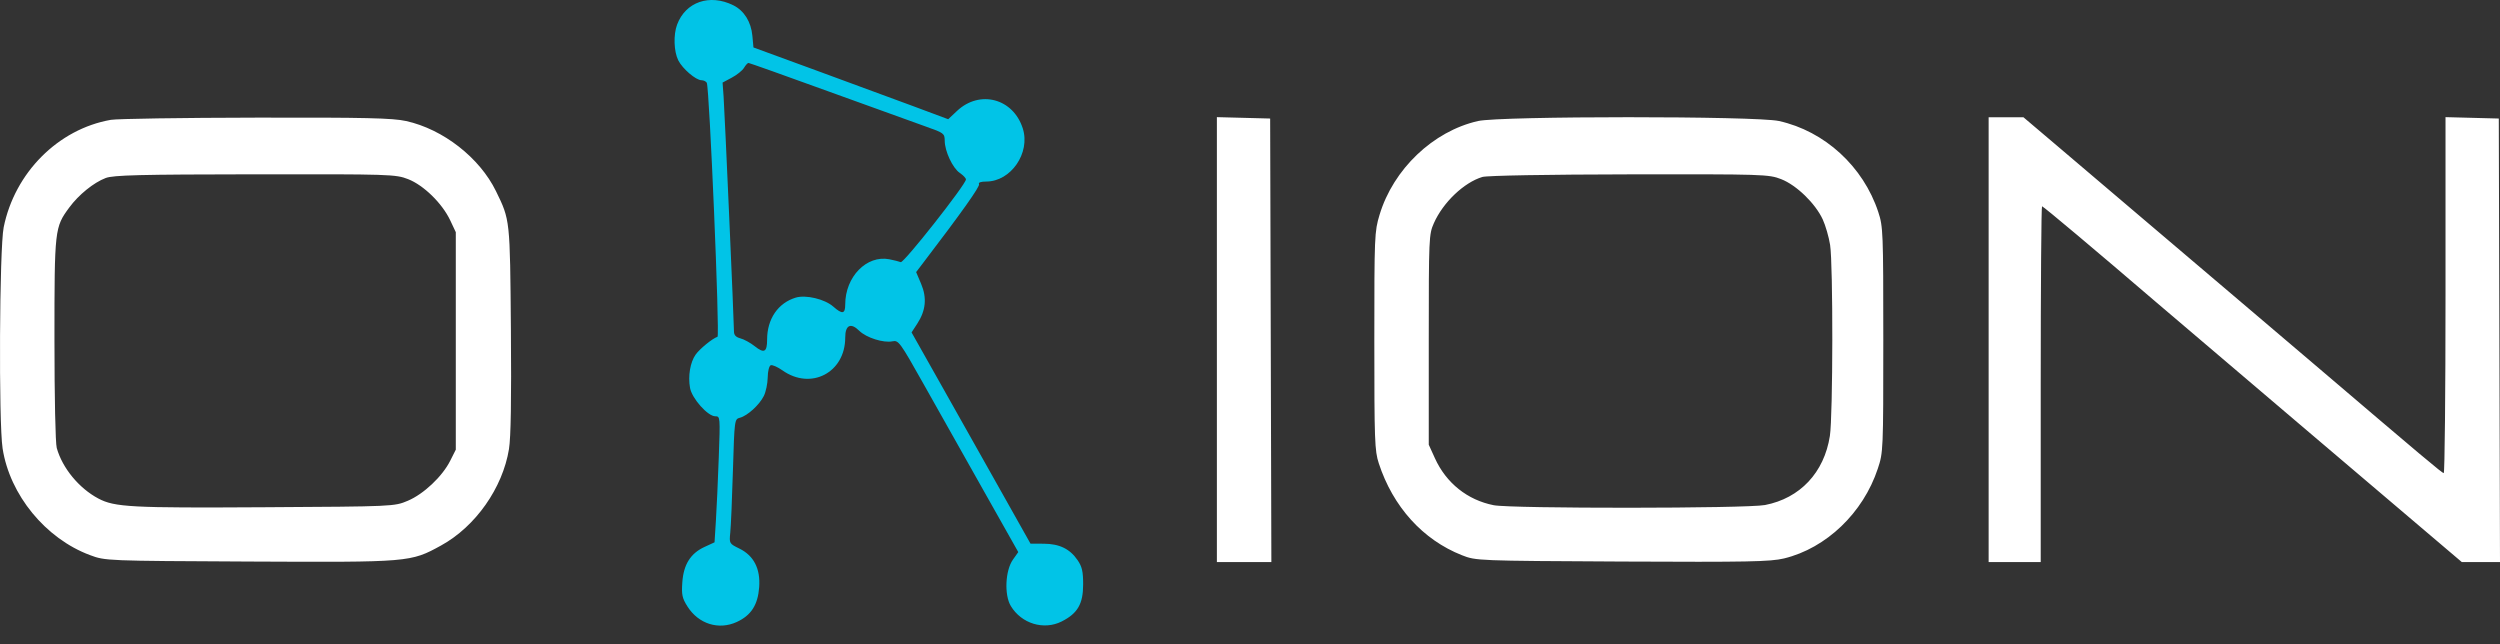
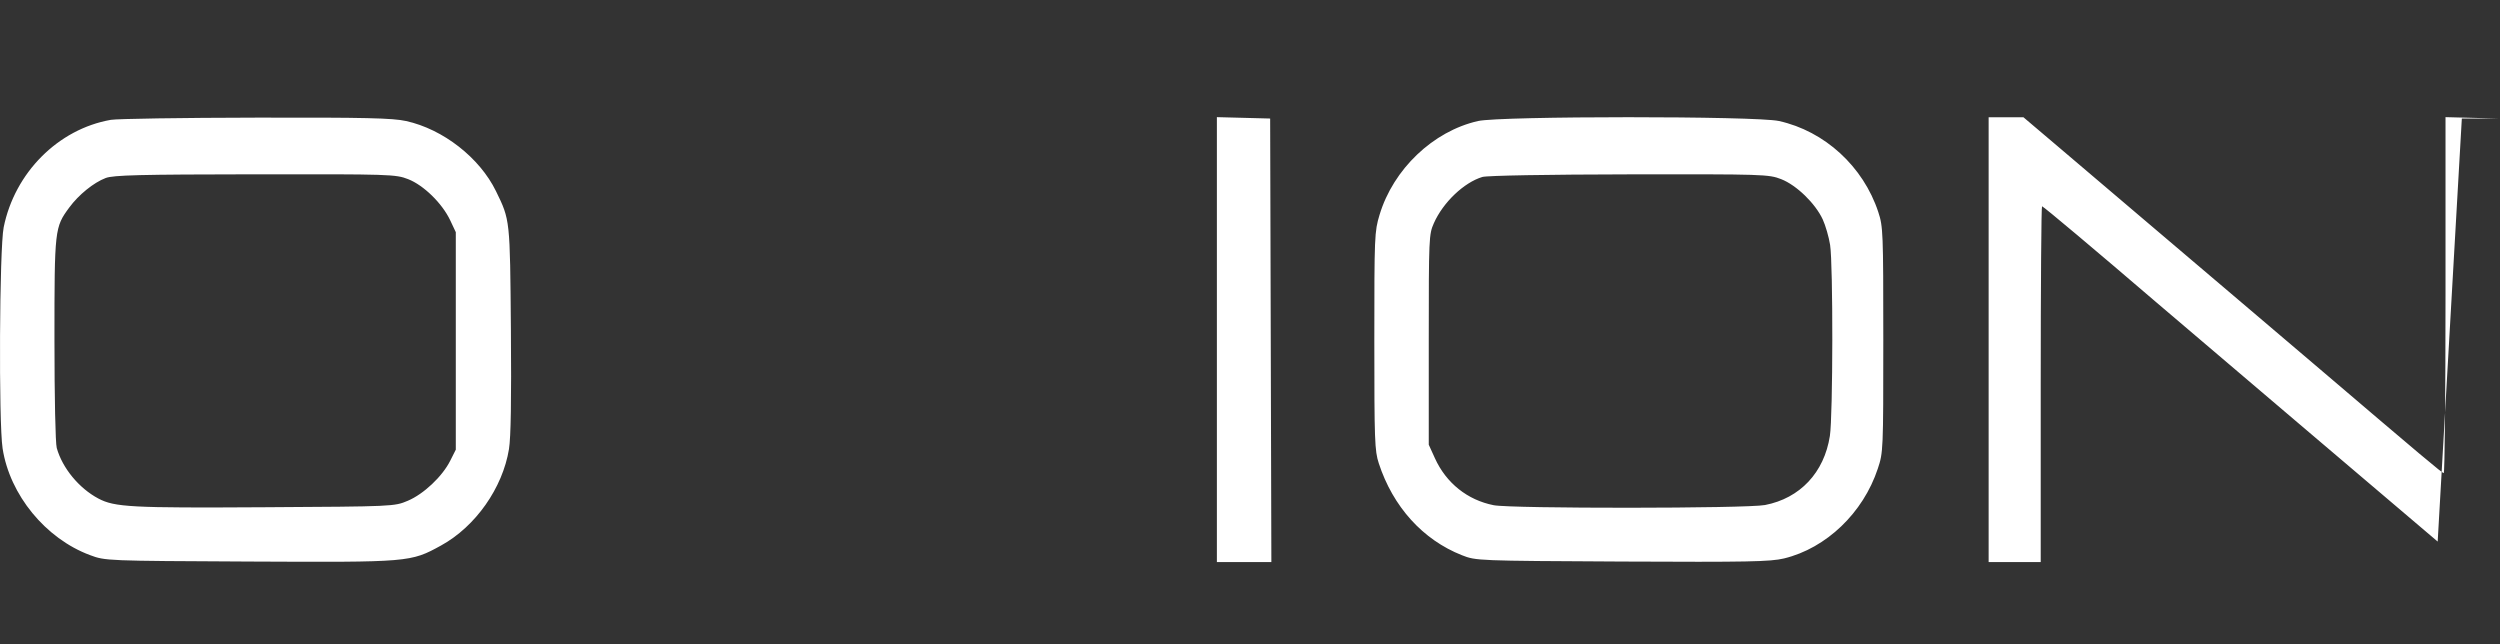
<svg xmlns="http://www.w3.org/2000/svg" width="97" height="25" viewBox="0 0 97 25" fill="none">
  <rect x="0" y="0" width="97" height="25" fill="#333333" stroke="none" />
-   <path fill-rule="evenodd" clip-rule="evenodd" d="M15.756 4.696C17.192 5.012 18.611 6.12 19.245 7.419C19.793 8.542 19.788 8.5 19.823 12.789C19.845 15.522 19.822 16.968 19.748 17.425C19.504 18.933 18.447 20.434 17.112 21.166C15.928 21.816 15.902 21.818 9.668 21.788C4.104 21.761 4.09 21.761 3.494 21.539C1.768 20.898 0.378 19.201 0.101 17.399C-0.055 16.384 -0.022 9.633 0.143 8.818C0.571 6.7 2.257 5.009 4.299 4.65C4.539 4.608 7.07 4.569 9.924 4.564C14.175 4.556 15.23 4.58 15.756 4.696ZM49.329 21.809H47.215V4.545L49.282 4.599L49.329 21.809ZM69.022 4.695C70.797 5.087 72.296 6.46 72.877 8.226C73.064 8.795 73.072 8.985 73.072 13.18C73.072 17.49 73.069 17.55 72.859 18.184C72.291 19.9 70.86 21.27 69.222 21.667C68.692 21.795 67.808 21.812 62.94 21.788C57.305 21.759 57.27 21.758 56.722 21.542C55.205 20.943 54.046 19.661 53.496 17.974C53.338 17.49 53.324 17.099 53.324 13.228C53.324 9.14 53.33 8.989 53.527 8.334C54.061 6.562 55.606 5.09 57.346 4.696C58.214 4.499 68.133 4.498 69.022 4.695ZM79.787 5.633C80.489 6.228 81.951 7.472 83.038 8.396C84.124 9.32 85.674 10.636 86.482 11.321C87.29 12.006 88.758 13.253 89.743 14.093C94.038 17.754 94.752 18.355 94.817 18.356C94.855 18.357 94.886 15.25 94.886 11.451V4.545L96.953 4.599L97 21.809H95.519L94.582 21.013C94.068 20.575 91.621 18.496 89.146 16.394C86.67 14.291 84.21 12.198 83.68 11.743C81.345 9.74 79.278 8.003 79.231 8.003C79.203 8.003 79.18 11.109 79.18 14.906V21.809H77.159V4.551H78.511L79.787 5.633ZM4.1 6.907C3.632 7.086 3.051 7.557 2.687 8.052C2.121 8.821 2.113 8.889 2.113 13.173C2.113 15.423 2.15 17.198 2.202 17.383C2.42 18.161 3.067 18.946 3.817 19.343C4.451 19.678 5.089 19.712 10.245 19.681C15.271 19.652 15.3 19.651 15.82 19.431C16.437 19.171 17.161 18.489 17.468 17.878L17.685 17.447V9.009L17.468 8.548C17.157 7.89 16.439 7.187 15.835 6.951C15.353 6.763 15.15 6.756 9.897 6.763C5.421 6.769 4.395 6.794 4.1 6.907ZM57.516 6.866C56.801 7.081 55.99 7.854 55.633 8.662C55.442 9.093 55.436 9.22 55.436 13.18V17.255L55.676 17.782C56.112 18.742 56.937 19.401 57.955 19.602C58.641 19.738 67.774 19.732 68.482 19.595C69.841 19.333 70.778 18.335 70.999 16.916C71.12 16.139 71.127 10.261 71.008 9.502C70.959 9.193 70.83 8.748 70.722 8.513C70.433 7.89 69.703 7.183 69.109 6.951C68.627 6.763 68.426 6.757 63.217 6.765C60.046 6.77 57.697 6.812 57.516 6.866Z" fill="white" />
-   <path fill-rule="evenodd" clip-rule="evenodd" d="M28.451 0.204C28.871 0.412 29.142 0.845 29.192 1.387L29.234 1.841L31.68 2.737C33.026 3.229 34.726 3.856 35.459 4.129L36.79 4.626L37.13 4.306C38.014 3.473 39.316 3.819 39.685 4.986C39.986 5.937 39.222 7.044 38.265 7.044C38.057 7.044 37.95 7.082 37.986 7.143C38.035 7.225 37.323 8.228 35.807 10.215L35.546 10.557L35.739 11.012C35.97 11.557 35.923 12.046 35.59 12.558L35.369 12.898L36.543 14.98C37.189 16.126 38.227 17.97 38.85 19.078L39.983 21.093L40.499 21.096C41.109 21.1 41.512 21.297 41.812 21.736C41.983 21.986 42.026 22.173 42.026 22.672C42.026 23.432 41.814 23.799 41.195 24.112C40.501 24.463 39.632 24.199 39.219 23.512C38.96 23.081 39.004 22.134 39.302 21.713L39.509 21.421L38.145 19.002C37.396 17.672 36.353 15.82 35.828 14.888C34.925 13.281 34.862 13.194 34.633 13.242C34.281 13.316 33.613 13.104 33.338 12.833C33.008 12.507 32.795 12.611 32.795 13.098C32.795 14.458 31.463 15.153 30.358 14.37C30.17 14.237 29.966 14.148 29.904 14.172C29.842 14.197 29.79 14.404 29.787 14.645C29.784 14.88 29.716 15.203 29.638 15.361C29.466 15.709 29.003 16.131 28.71 16.208C28.499 16.263 28.497 16.277 28.438 18.245C28.406 19.335 28.36 20.421 28.335 20.659C28.292 21.087 28.295 21.091 28.683 21.282C29.249 21.558 29.51 22.069 29.456 22.788C29.404 23.472 29.144 23.876 28.589 24.132C27.887 24.456 27.105 24.211 26.675 23.534C26.468 23.207 26.44 23.077 26.474 22.595C26.521 21.904 26.792 21.472 27.334 21.222L27.724 21.042L27.777 20.203C27.806 19.742 27.857 18.642 27.888 17.758C27.946 16.17 27.944 16.152 27.753 16.152C27.462 16.152 26.846 15.459 26.773 15.05C26.69 14.589 26.78 14.055 26.991 13.758C27.15 13.534 27.636 13.137 27.839 13.067C27.933 13.034 27.525 3.383 27.423 3.211C27.391 3.157 27.299 3.113 27.218 3.113C27 3.113 26.477 2.664 26.316 2.339C26.145 1.995 26.124 1.349 26.271 0.956C26.6 0.073 27.535 -0.249 28.451 0.204ZM28.868 2.631C28.806 2.736 28.593 2.907 28.395 3.012L28.036 3.204L28.076 3.758C28.117 4.332 28.478 12.496 28.478 12.858C28.478 13.002 28.553 13.083 28.73 13.129C28.869 13.165 29.118 13.302 29.282 13.432C29.65 13.725 29.764 13.664 29.764 13.176C29.764 12.375 30.189 11.753 30.877 11.547C31.267 11.43 32 11.605 32.329 11.894C32.682 12.205 32.795 12.185 32.795 11.813C32.795 10.739 33.626 9.888 34.507 10.06C34.684 10.095 34.883 10.145 34.949 10.171C35.064 10.218 37.479 7.153 37.479 6.961C37.479 6.913 37.373 6.801 37.242 6.712C36.962 6.52 36.657 5.87 36.655 5.458C36.653 5.181 36.619 5.155 35.941 4.917C35.549 4.779 33.85 4.166 32.165 3.554C30.48 2.942 29.074 2.442 29.041 2.442C29.008 2.442 28.93 2.527 28.868 2.631Z" fill="#01C4E7" />
+   <path fill-rule="evenodd" clip-rule="evenodd" d="M15.756 4.696C17.192 5.012 18.611 6.12 19.245 7.419C19.793 8.542 19.788 8.5 19.823 12.789C19.845 15.522 19.822 16.968 19.748 17.425C19.504 18.933 18.447 20.434 17.112 21.166C15.928 21.816 15.902 21.818 9.668 21.788C4.104 21.761 4.09 21.761 3.494 21.539C1.768 20.898 0.378 19.201 0.101 17.399C-0.055 16.384 -0.022 9.633 0.143 8.818C0.571 6.7 2.257 5.009 4.299 4.65C4.539 4.608 7.07 4.569 9.924 4.564C14.175 4.556 15.23 4.58 15.756 4.696ZM49.329 21.809H47.215V4.545L49.282 4.599L49.329 21.809ZM69.022 4.695C70.797 5.087 72.296 6.46 72.877 8.226C73.064 8.795 73.072 8.985 73.072 13.18C73.072 17.49 73.069 17.55 72.859 18.184C72.291 19.9 70.86 21.27 69.222 21.667C68.692 21.795 67.808 21.812 62.94 21.788C57.305 21.759 57.27 21.758 56.722 21.542C55.205 20.943 54.046 19.661 53.496 17.974C53.338 17.49 53.324 17.099 53.324 13.228C53.324 9.14 53.33 8.989 53.527 8.334C54.061 6.562 55.606 5.09 57.346 4.696C58.214 4.499 68.133 4.498 69.022 4.695ZM79.787 5.633C80.489 6.228 81.951 7.472 83.038 8.396C84.124 9.32 85.674 10.636 86.482 11.321C87.29 12.006 88.758 13.253 89.743 14.093C94.038 17.754 94.752 18.355 94.817 18.356C94.855 18.357 94.886 15.25 94.886 11.451V4.545L96.953 4.599H95.519L94.582 21.013C94.068 20.575 91.621 18.496 89.146 16.394C86.67 14.291 84.21 12.198 83.68 11.743C81.345 9.74 79.278 8.003 79.231 8.003C79.203 8.003 79.18 11.109 79.18 14.906V21.809H77.159V4.551H78.511L79.787 5.633ZM4.1 6.907C3.632 7.086 3.051 7.557 2.687 8.052C2.121 8.821 2.113 8.889 2.113 13.173C2.113 15.423 2.15 17.198 2.202 17.383C2.42 18.161 3.067 18.946 3.817 19.343C4.451 19.678 5.089 19.712 10.245 19.681C15.271 19.652 15.3 19.651 15.82 19.431C16.437 19.171 17.161 18.489 17.468 17.878L17.685 17.447V9.009L17.468 8.548C17.157 7.89 16.439 7.187 15.835 6.951C15.353 6.763 15.15 6.756 9.897 6.763C5.421 6.769 4.395 6.794 4.1 6.907ZM57.516 6.866C56.801 7.081 55.99 7.854 55.633 8.662C55.442 9.093 55.436 9.22 55.436 13.18V17.255L55.676 17.782C56.112 18.742 56.937 19.401 57.955 19.602C58.641 19.738 67.774 19.732 68.482 19.595C69.841 19.333 70.778 18.335 70.999 16.916C71.12 16.139 71.127 10.261 71.008 9.502C70.959 9.193 70.83 8.748 70.722 8.513C70.433 7.89 69.703 7.183 69.109 6.951C68.627 6.763 68.426 6.757 63.217 6.765C60.046 6.77 57.697 6.812 57.516 6.866Z" fill="white" />
</svg>